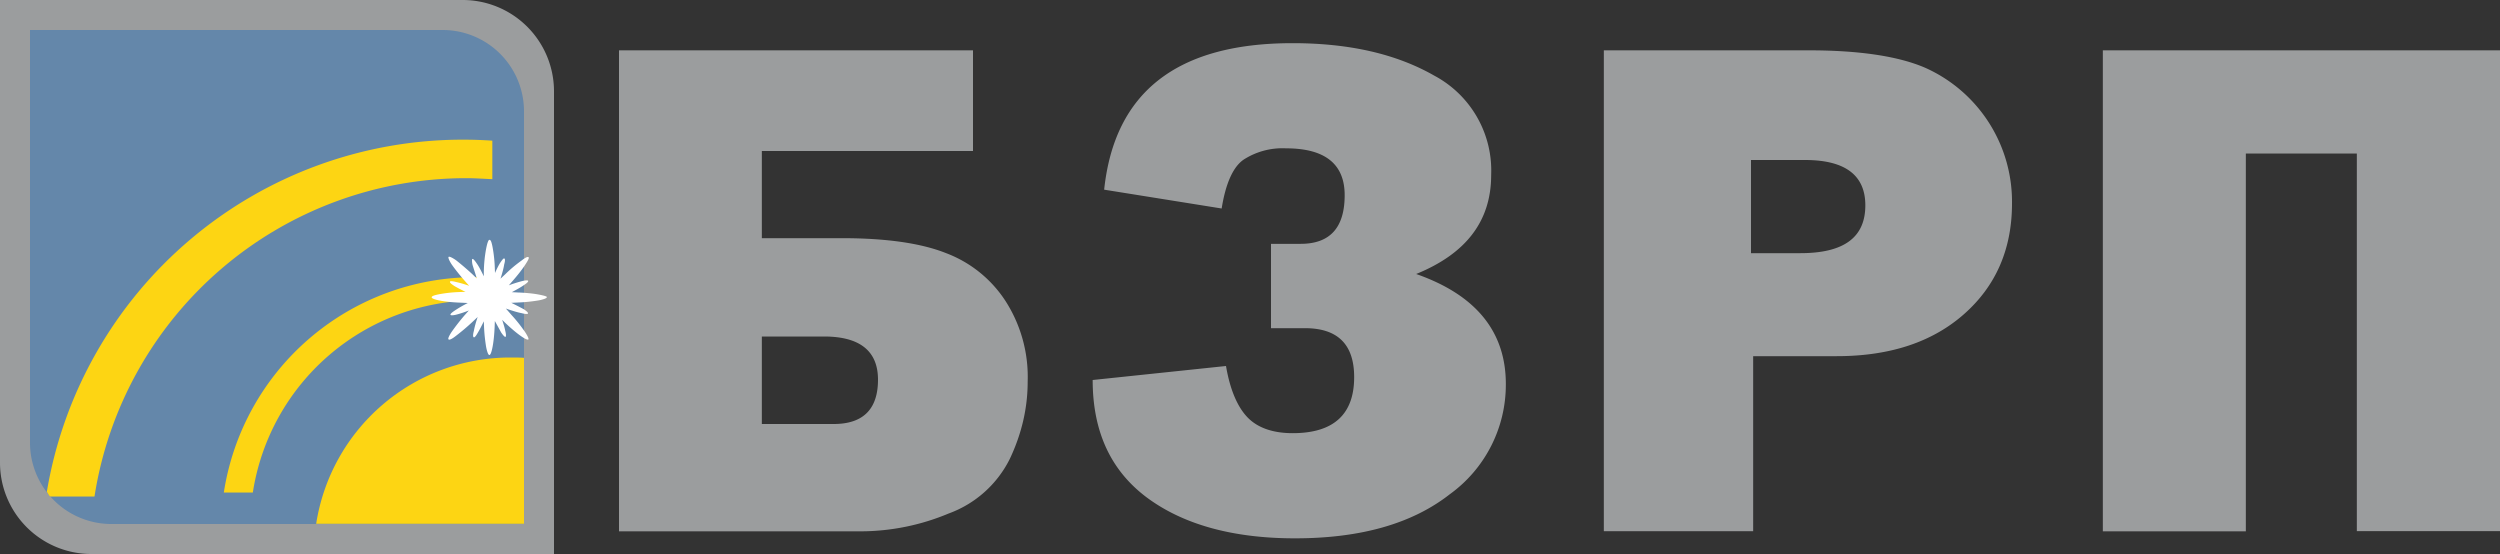
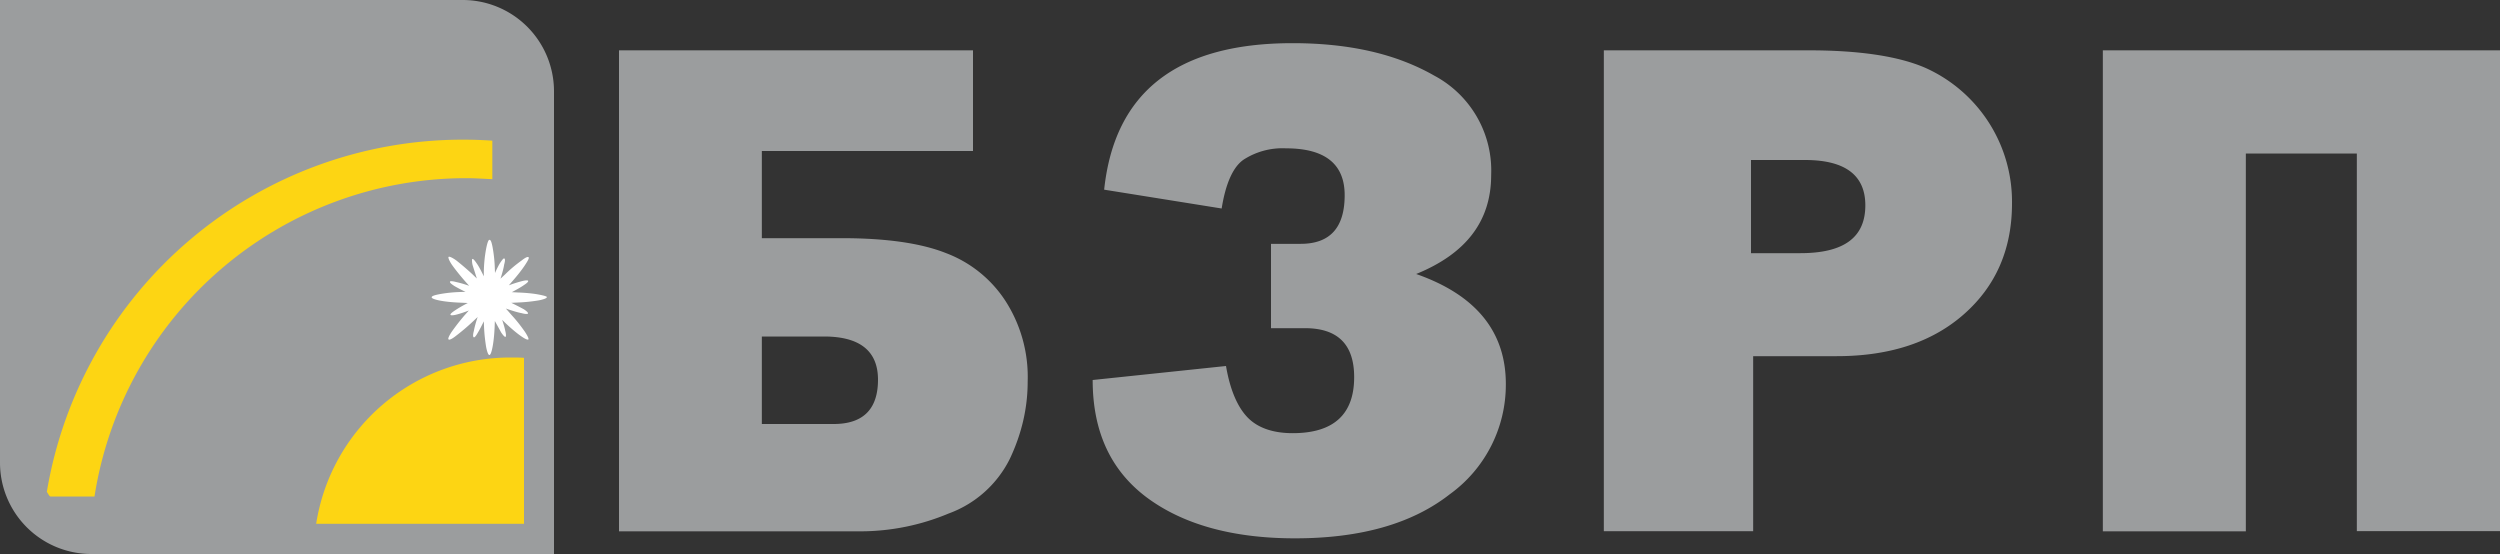
<svg xmlns="http://www.w3.org/2000/svg" xml:space="preserve" version="1.0" width="150" height="33.24" viewBox="0 0 150 33.24">
  <rect x="0" y="0" width="150" height="33.24" fill="#333333" stroke="none" />
  <path fill="#9B9D9E" fill-rule="evenodd" d="M33.24 33.24H5.47A5.48 5.48 0 0 1 0 27.77V0h27.77a5.48 5.48 0 0 1 5.47 5.47v27.77z" clip-rule="evenodd" />
-   <path fill="#6487AA" fill-rule="evenodd" d="M31.44 31.44V6.67a4.88 4.88 0 0 0-4.87-4.87H1.8v24.77a4.88 4.88 0 0 0 4.87 4.87h24.77z" clip-rule="evenodd" />
  <path fill="#9B9D9E" fill-rule="evenodd" d="M33.24 33.24zm92.93-1.37V3.02H150v28.85h-8.59V9.21h-6.66v22.67h-8.58zm-21.11-16.68zm0 0h2.96c2.61 0 3.9-.94 3.9-2.87 0-1.8-1.2-2.72-3.62-2.72h-3.24v5.59zm.13 6.18zm0 0v10.5h-8.96V3.02h12.3c3.06 0 5.4.36 6.99 1.05a8.8 8.8 0 0 1 5.2 8.13c0 2.74-.96 4.95-2.87 6.64-1.91 1.69-4.46 2.53-7.65 2.53h-5.01zM65.56 22.8zm0 0 8-.84c.24 1.41.68 2.44 1.28 3.07s1.52.96 2.72.96c2.47 0 3.69-1.14 3.69-3.36 0-1.97-.99-2.94-2.96-2.94h-2.03v-5.06h1.78c1.76 0 2.64-.97 2.64-2.92 0-1.87-1.18-2.81-3.52-2.81a4.3 4.3 0 0 0-2.53.67c-.64.43-1.09 1.43-1.33 2.94l-7.05-1.13c.62-5.87 4.39-8.79 11.3-8.79 3.39 0 6.22.64 8.51 1.95a6.45 6.45 0 0 1 3.41 5.96c0 2.76-1.5 4.72-4.5 5.94 3.6 1.26 5.38 3.47 5.38 6.6a8.1 8.1 0 0 1-3.37 6.62c-2.25 1.76-5.34 2.64-9.28 2.64-3.69 0-6.66-.81-8.85-2.42-2.18-1.61-3.29-3.95-3.29-7.08zm-19.85 2.64zm0 0h4.31c1.78 0 2.66-.9 2.66-2.66 0-1.72-1.09-2.59-3.24-2.59h-3.73v5.25zm-8.57 6.43zm0 0V3.02h21.24v6.04H45.71v5.23h4.8c2.66 0 4.76.3 6.26.9a7.35 7.35 0 0 1 3.56 2.87 8.42 8.42 0 0 1 1.33 4.84c0 1.59-.36 3.13-1.07 4.63a6.63 6.63 0 0 1-3.67 3.28 13.73 13.73 0 0 1-5.25 1.07H37.14z" clip-rule="evenodd" />
  <path fill="#FDD513" fill-rule="evenodd" d="M30.61 21.45c.28 0 .56 0 .83.02v9.96H18.97a11.79 11.79 0 0 1 11.64-9.98z" clip-rule="evenodd" />
-   <path fill="#FDD513" fill-rule="evenodd" d="M28.5 16.63c.36 0 .71 0 1.07.04v1.39c-.32-.02-.64-.04-.96-.04a13.61 13.61 0 0 0-13.44 11.53h-1.74A15.24 15.24 0 0 1 28.5 16.63z" clip-rule="evenodd" />
  <path fill="#FFF" fill-rule="evenodd" d="M32.36 17.68c-.3-.06-.73-.11-1.27-.13l-.38-.02c.3-.16.55-.3.72-.42.17-.11.26-.19.26-.24v-.02c-.02-.04-.15-.04-.38.02-.19.05-.47.13-.78.25l.19-.22c.36-.41.62-.75.79-1.01.11-.17.19-.3.21-.38.02-.04 0-.07 0-.07-.06-.06-.21.02-.45.21a8 8 0 0 0-.97.82l-.27.25c.11-.34.19-.64.22-.85.06-.21.06-.32.02-.36h-.02c-.04-.02-.11.07-.24.26-.09.14-.2.36-.31.61l-.01-.26a8.45 8.45 0 0 0-.13-1.26c-.06-.32-.11-.47-.19-.47h-.02c-.06.04-.11.19-.17.47a8.3 8.3 0 0 0-.15 1.72c-.16-.33-.3-.6-.43-.78-.13-.19-.21-.28-.26-.26 0 0-.02.02-.02.06 0 .06 0 .17.04.32l.25.79-.27-.26c-.39-.36-.73-.64-.97-.83-.24-.17-.41-.24-.45-.21-.02.02-.02.06 0 .11.02.07.09.21.19.36.17.24.45.6.79.99l.25.28a6.12 6.12 0 0 0-.79-.23c-.22-.06-.36-.06-.36-.02-.02.06.07.13.26.26.16.09.39.22.67.35l-.3.01a8.3 8.3 0 0 0-1.26.13c-.3.06-.47.11-.47.19 0 .06.17.13.47.19.3.06.73.11 1.27.13l.43.02c-.32.16-.6.33-.78.45-.19.13-.28.21-.26.26.02.04.15.04.38-.02.19-.05.44-.13.72-.24l-.24.27a13 13 0 0 0-.79 1.01c-.17.26-.23.41-.19.45.04.06.21-.02.45-.21a13 13 0 0 0 .97-.82l.33-.31c-.12.35-.19.63-.23.84-.06.22-.06.36 0 .38.04.02.13-.08.24-.28.1-.16.22-.4.36-.68l.01.28c.02.52.08.97.13 1.27.06.3.13.47.19.47.07 0 .13-.17.19-.47.06-.3.11-.75.13-1.27l.01-.3.38.69c.13.19.22.28.26.26.04-.02.04-.15-.02-.38-.03-.17-.1-.39-.18-.64l.15.15c.38.36.71.64.97.82.24.17.39.24.45.21.04-.04-.04-.21-.21-.47-.17-.24-.43-.6-.79-.99l-.35-.4.05.02c.38.13.68.22.9.26.22.06.36.06.38.02v-.02c0-.04-.09-.13-.26-.24a22 22 0 0 0-.74-.38l.4-.02c.53-.02.96-.08 1.26-.13.3-.06.47-.13.47-.19.02-.04-.15-.09-.45-.15z" clip-rule="evenodd" />
  <path fill="#FDD513" fill-rule="evenodd" d="M27.78 8.38c.6 0 1.18.02 1.76.06v2.31c-.51-.02-1.03-.06-1.58-.06a22.58 22.58 0 0 0-22.29 19.1H3.02c-.06-.02-.11-.13-.21-.28A25.3 25.3 0 0 1 27.78 8.38z" clip-rule="evenodd" />
</svg>